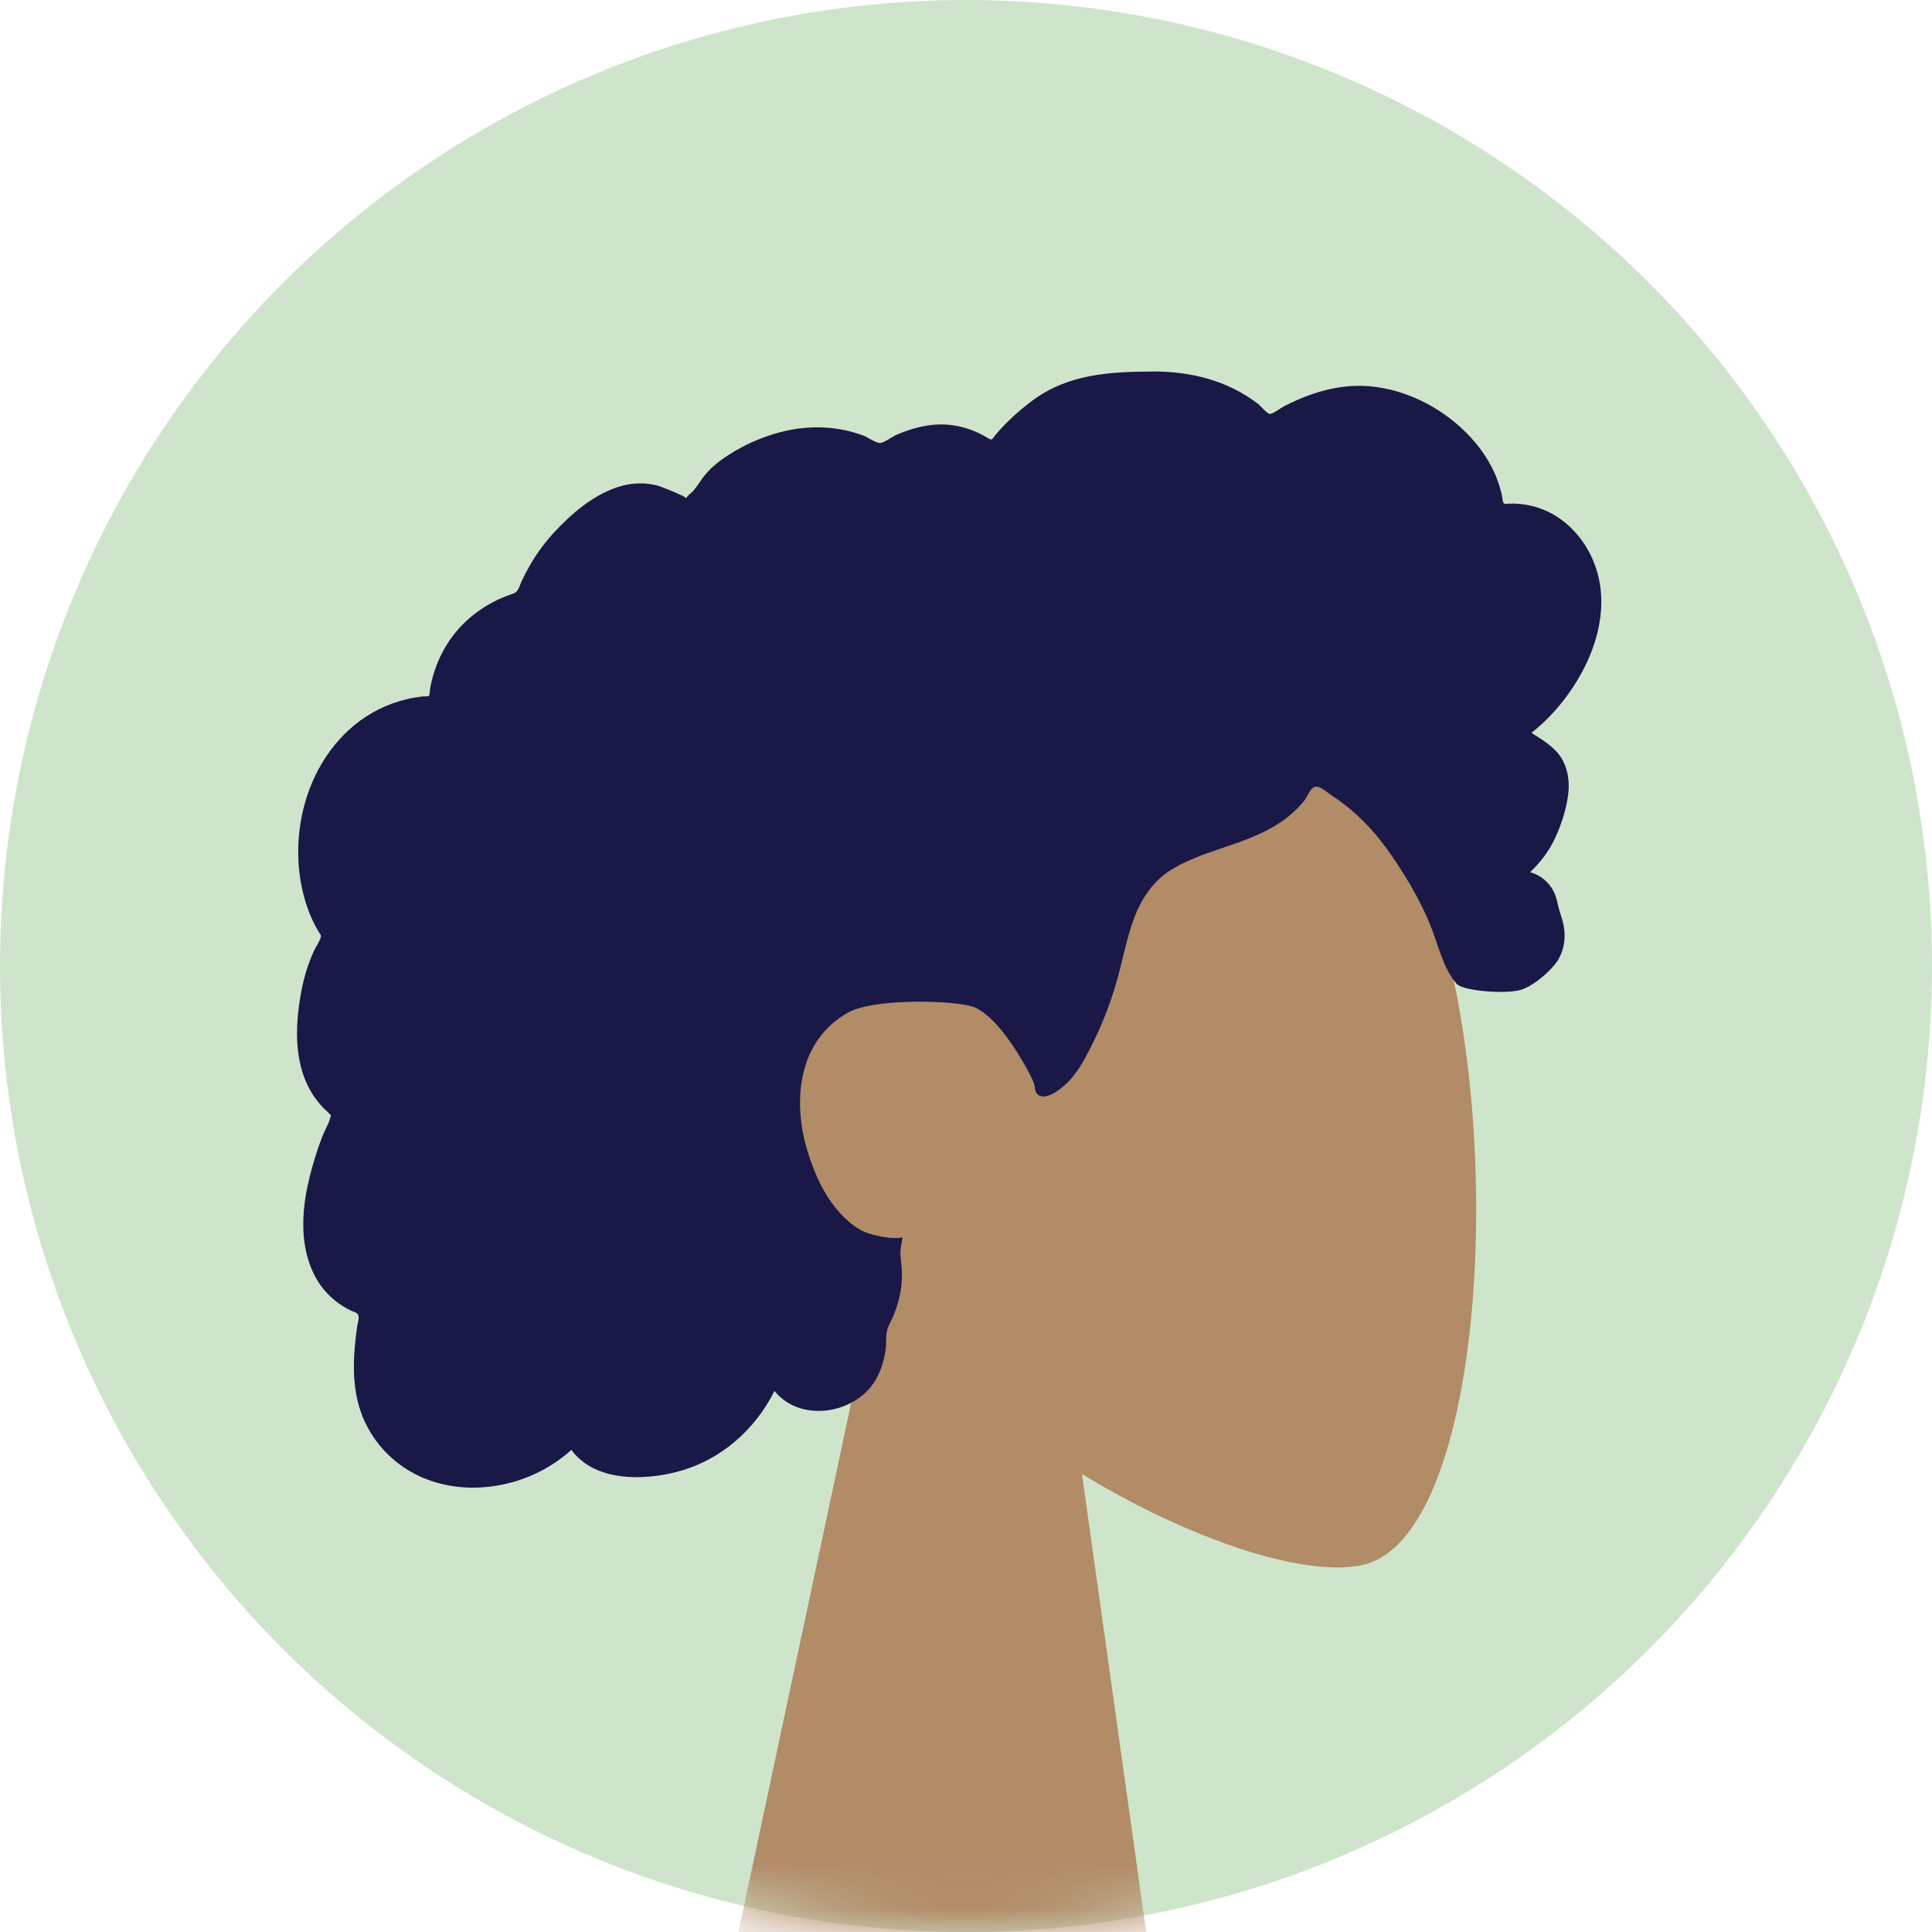
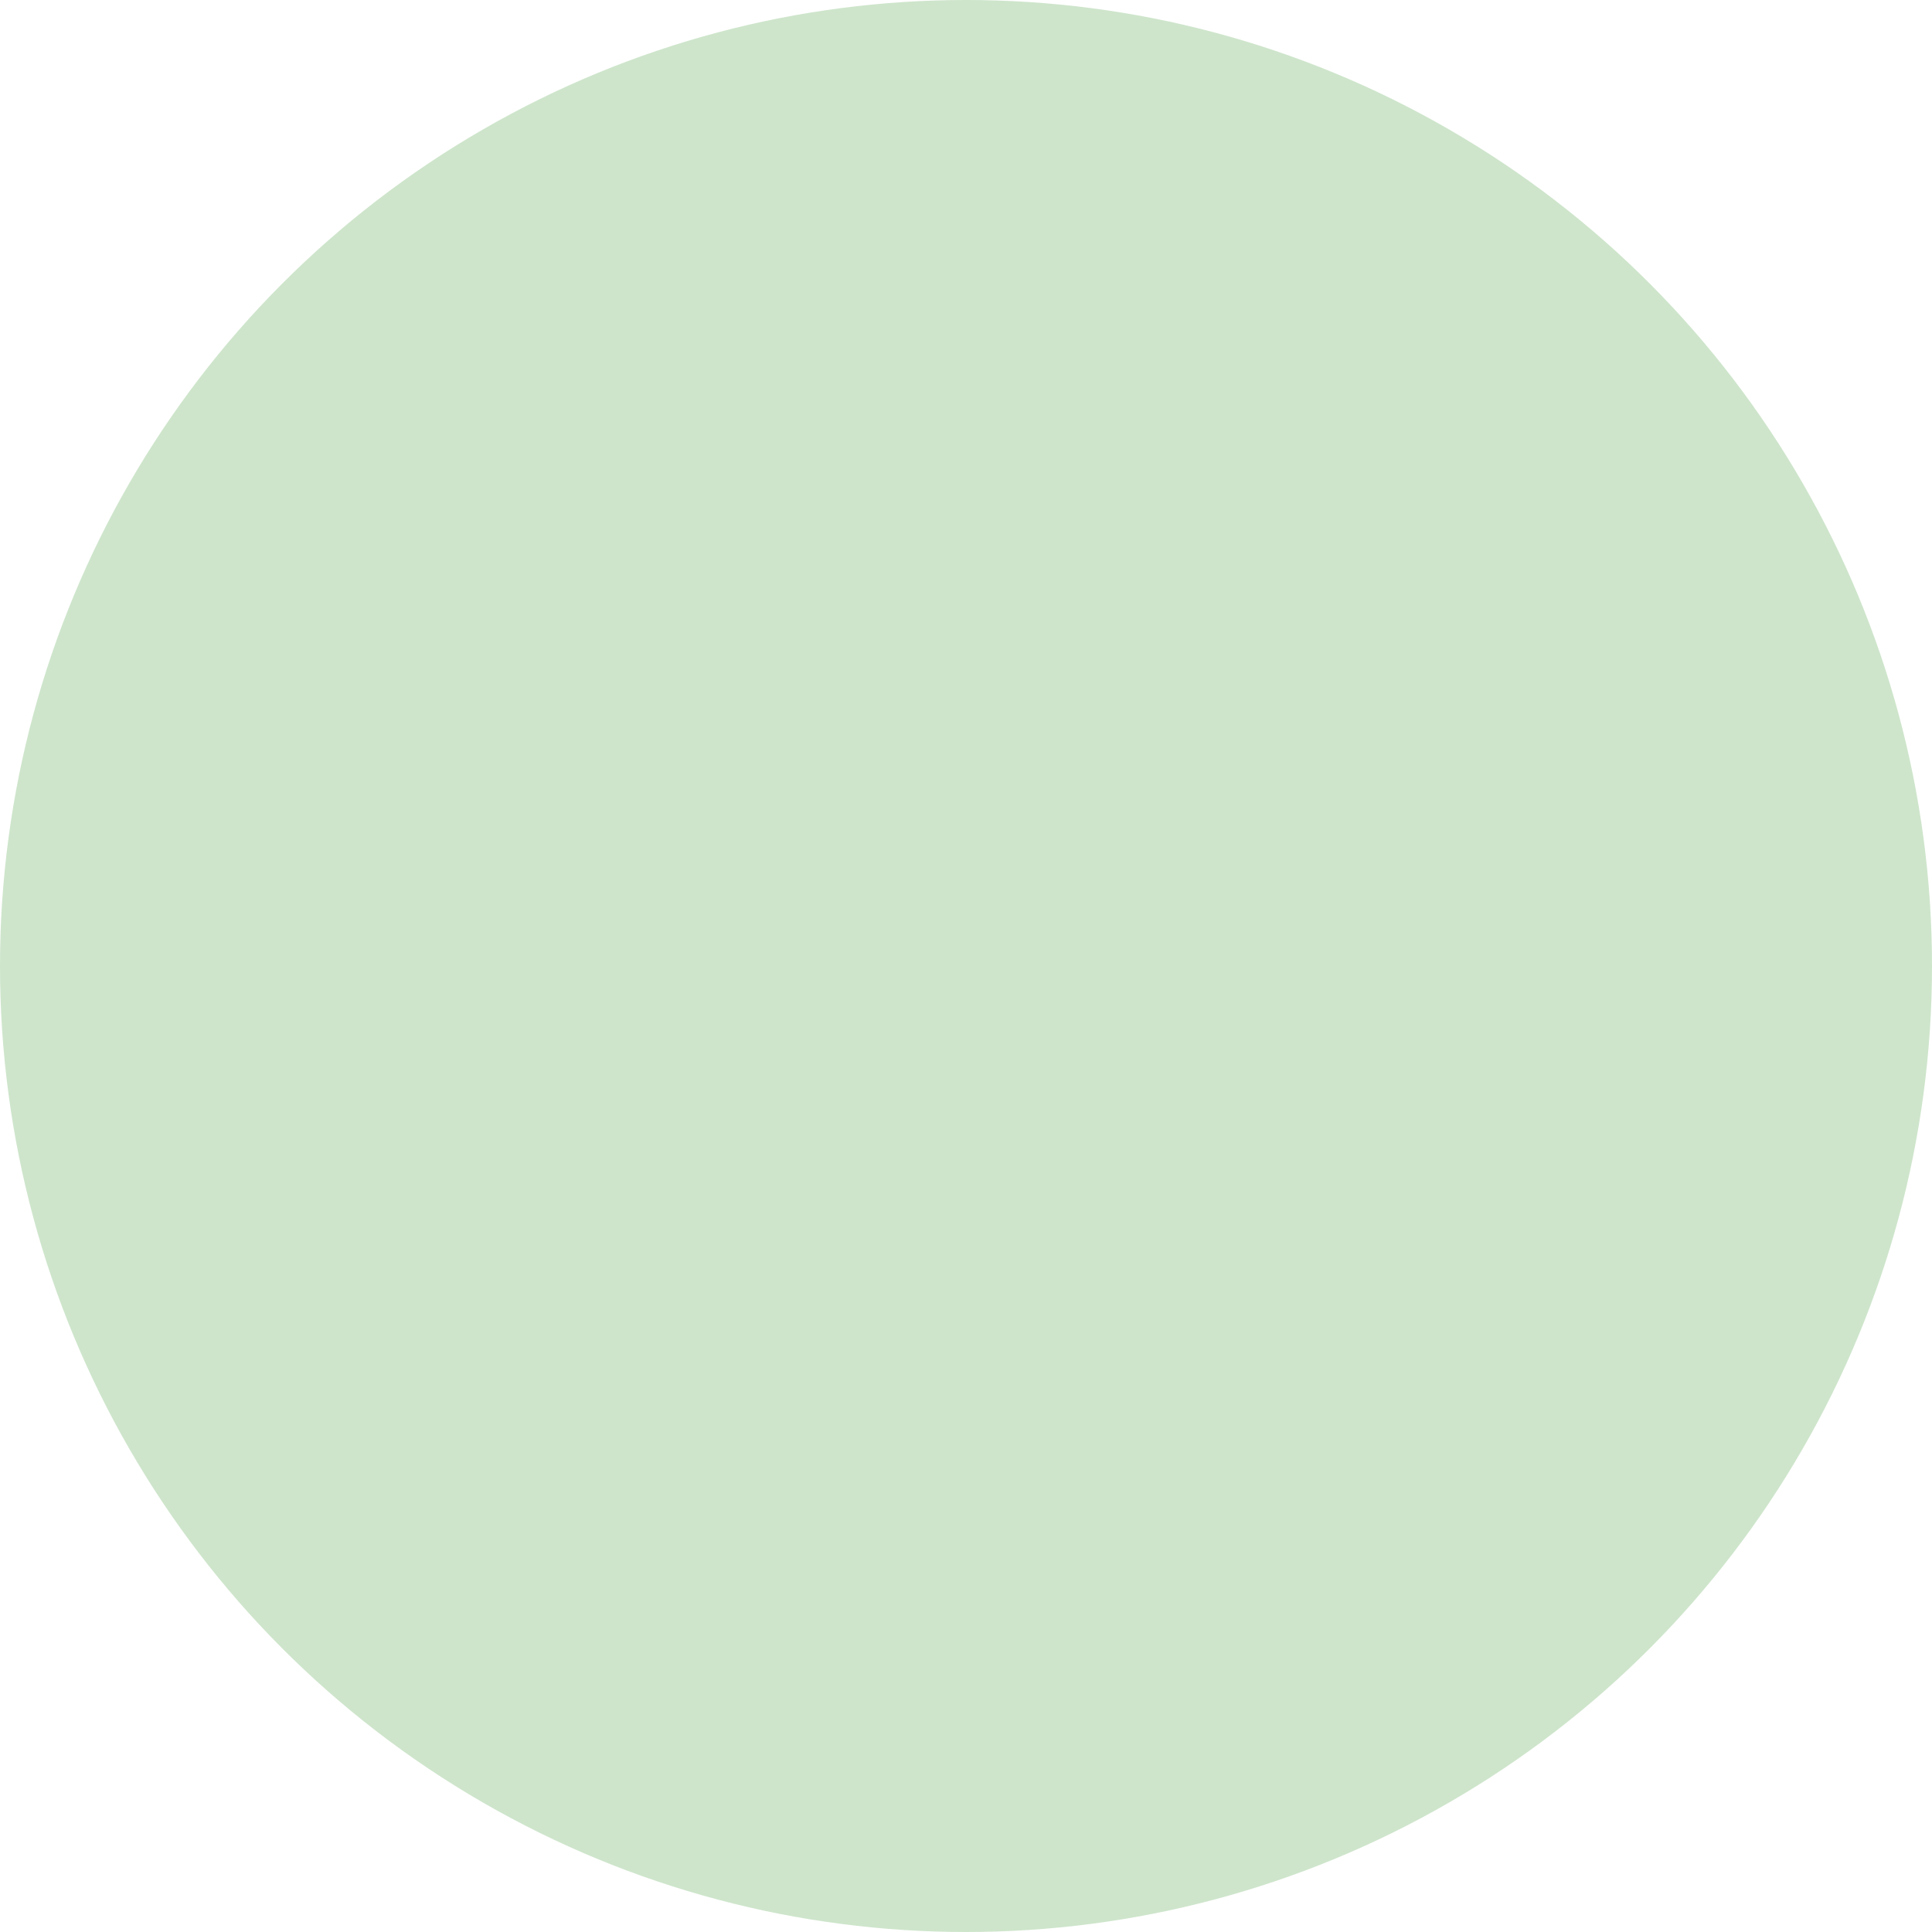
<svg xmlns="http://www.w3.org/2000/svg" width="42" height="42" viewBox="0 0 42 42" fill="none">
  <circle cx="21" cy="21" r="21" fill="#CEE5CB" />
  <mask id="mask0_585_41534" style="mask-type:alpha" maskUnits="userSpaceOnUse" x="0" y="0" width="42" height="42">
-     <circle cx="21" cy="21" r="21" fill="#CEE5CB" />
-   </mask>
+     </mask>
  <g mask="url(#mask0_585_41534)">
    <path fill-rule="evenodd" clip-rule="evenodd" d="M23.521 32.045C26.036 33.572 28.507 34.31 29.667 34.009C32.576 33.254 32.844 22.531 30.593 18.304C28.342 14.077 16.771 12.235 16.188 20.61C15.985 23.517 17.197 26.111 18.987 28.227L15.777 43.298H25.099L23.521 32.045Z" fill="#B28B67" />
-     <path fill-rule="evenodd" clip-rule="evenodd" d="M34.724 12.444C34.531 11.76 34.012 11.175 33.312 11.001C33.143 10.959 32.967 10.942 32.793 10.949C32.73 10.952 32.713 10.97 32.683 10.926C32.662 10.893 32.661 10.813 32.652 10.775C32.624 10.655 32.59 10.537 32.547 10.422C32.4 10.03 32.154 9.683 31.858 9.39C31.303 8.843 30.553 8.465 29.774 8.397C29.348 8.36 28.925 8.429 28.522 8.569C28.313 8.641 28.111 8.732 27.914 8.831C27.855 8.861 27.662 9.008 27.603 8.998C27.537 8.988 27.405 8.823 27.351 8.782C26.691 8.271 25.874 8.07 25.051 8.076C24.122 8.083 23.227 8.13 22.453 8.701C22.289 8.821 22.132 8.954 21.984 9.093C21.905 9.166 21.829 9.242 21.757 9.322C21.713 9.369 21.671 9.418 21.63 9.469C21.561 9.554 21.572 9.582 21.474 9.522C21.102 9.294 20.669 9.187 20.234 9.241C19.976 9.273 19.724 9.351 19.485 9.454C19.404 9.489 19.216 9.629 19.129 9.63C19.043 9.632 18.858 9.502 18.769 9.469C18.291 9.291 17.776 9.248 17.273 9.33C16.755 9.415 16.245 9.623 15.806 9.911C15.595 10.05 15.41 10.203 15.262 10.409C15.198 10.498 15.14 10.592 15.068 10.675C15.025 10.723 14.941 10.773 14.919 10.834C14.932 10.797 14.352 10.571 14.297 10.557C14.005 10.48 13.708 10.496 13.422 10.591C12.884 10.769 12.422 11.168 12.042 11.578C11.847 11.789 11.676 12.021 11.531 12.269C11.462 12.388 11.398 12.51 11.34 12.635C11.312 12.695 11.293 12.771 11.256 12.825C11.208 12.896 11.176 12.897 11.09 12.928C10.65 13.083 10.249 13.346 9.943 13.701C9.634 14.06 9.434 14.503 9.35 14.969C9.345 14.996 9.342 15.11 9.326 15.125C9.304 15.145 9.216 15.136 9.182 15.14C9.066 15.154 8.951 15.174 8.838 15.201C8.628 15.251 8.425 15.325 8.232 15.421C7.481 15.795 6.944 16.497 6.681 17.287C6.405 18.116 6.41 19.066 6.739 19.88C6.793 20.011 6.856 20.139 6.93 20.259C6.976 20.333 6.991 20.334 6.961 20.411C6.928 20.498 6.868 20.582 6.828 20.666C6.7 20.942 6.611 21.234 6.554 21.533C6.461 22.023 6.415 22.538 6.507 23.031C6.549 23.261 6.623 23.485 6.737 23.689C6.794 23.793 6.862 23.892 6.938 23.983C6.977 24.03 7.019 24.076 7.063 24.119C7.088 24.144 7.121 24.165 7.143 24.193C7.195 24.261 7.206 24.205 7.179 24.304C7.141 24.443 7.056 24.579 7.004 24.714C6.95 24.853 6.901 24.994 6.857 25.136C6.767 25.424 6.691 25.718 6.643 26.016C6.552 26.588 6.568 27.199 6.837 27.724C6.952 27.949 7.117 28.146 7.317 28.3C7.414 28.375 7.52 28.439 7.632 28.492C7.689 28.52 7.762 28.532 7.788 28.587C7.816 28.647 7.774 28.766 7.765 28.833C7.682 29.415 7.641 30.027 7.813 30.598C7.971 31.123 8.319 31.588 8.772 31.895C9.649 32.491 10.832 32.457 11.755 31.98C11.995 31.856 12.22 31.701 12.421 31.519C12.931 32.212 13.983 32.19 14.729 31.993C15.659 31.747 16.406 31.095 16.836 30.239C17.424 30.96 18.658 30.726 19.066 29.944C19.166 29.752 19.225 29.541 19.254 29.327C19.269 29.215 19.259 29.102 19.271 28.99C19.286 28.848 19.38 28.71 19.434 28.573C19.539 28.306 19.605 28.03 19.608 27.741C19.609 27.591 19.59 27.444 19.576 27.295C19.563 27.16 19.6 27.035 19.621 26.902C19.383 26.942 19.092 26.877 18.867 26.808C18.646 26.739 18.44 26.559 18.284 26.395C17.923 26.012 17.702 25.512 17.551 25.013C17.219 23.919 17.355 22.607 18.447 22.006C18.956 21.727 20.48 21.728 21.086 21.866C21.723 22.011 22.445 23.428 22.481 23.561C22.503 23.643 22.492 23.745 22.567 23.8C22.732 23.921 23.005 23.711 23.126 23.608C23.336 23.43 23.486 23.192 23.616 22.951C23.899 22.427 24.127 21.865 24.288 21.291C24.412 20.848 24.492 20.392 24.654 19.961C24.816 19.532 25.07 19.148 25.466 18.905C25.897 18.641 26.39 18.501 26.863 18.335C27.332 18.17 27.792 17.969 28.155 17.62C28.235 17.543 28.313 17.461 28.377 17.371C28.428 17.299 28.478 17.163 28.555 17.117C28.676 17.047 28.851 17.23 28.955 17.297C29.468 17.625 29.896 18.082 30.241 18.582C30.584 19.08 30.866 19.558 31.095 20.114C31.264 20.526 31.37 21.053 31.669 21.39C31.802 21.541 32.793 21.632 33.114 21.501C33.435 21.369 33.794 21.028 33.902 20.814C34.012 20.594 34.038 20.354 33.991 20.114C33.964 19.973 33.907 19.841 33.876 19.702C33.85 19.586 33.826 19.476 33.77 19.369C33.664 19.167 33.481 19.021 33.262 18.961C33.49 18.748 33.68 18.494 33.811 18.21C33.947 17.915 34.062 17.556 34.095 17.233C34.122 16.97 34.081 16.697 33.938 16.471C33.788 16.234 33.522 16.079 33.293 15.931C33.644 15.655 33.944 15.318 34.191 14.945C34.671 14.221 34.968 13.308 34.724 12.444Z" fill="#191847" />
  </g>
</svg>